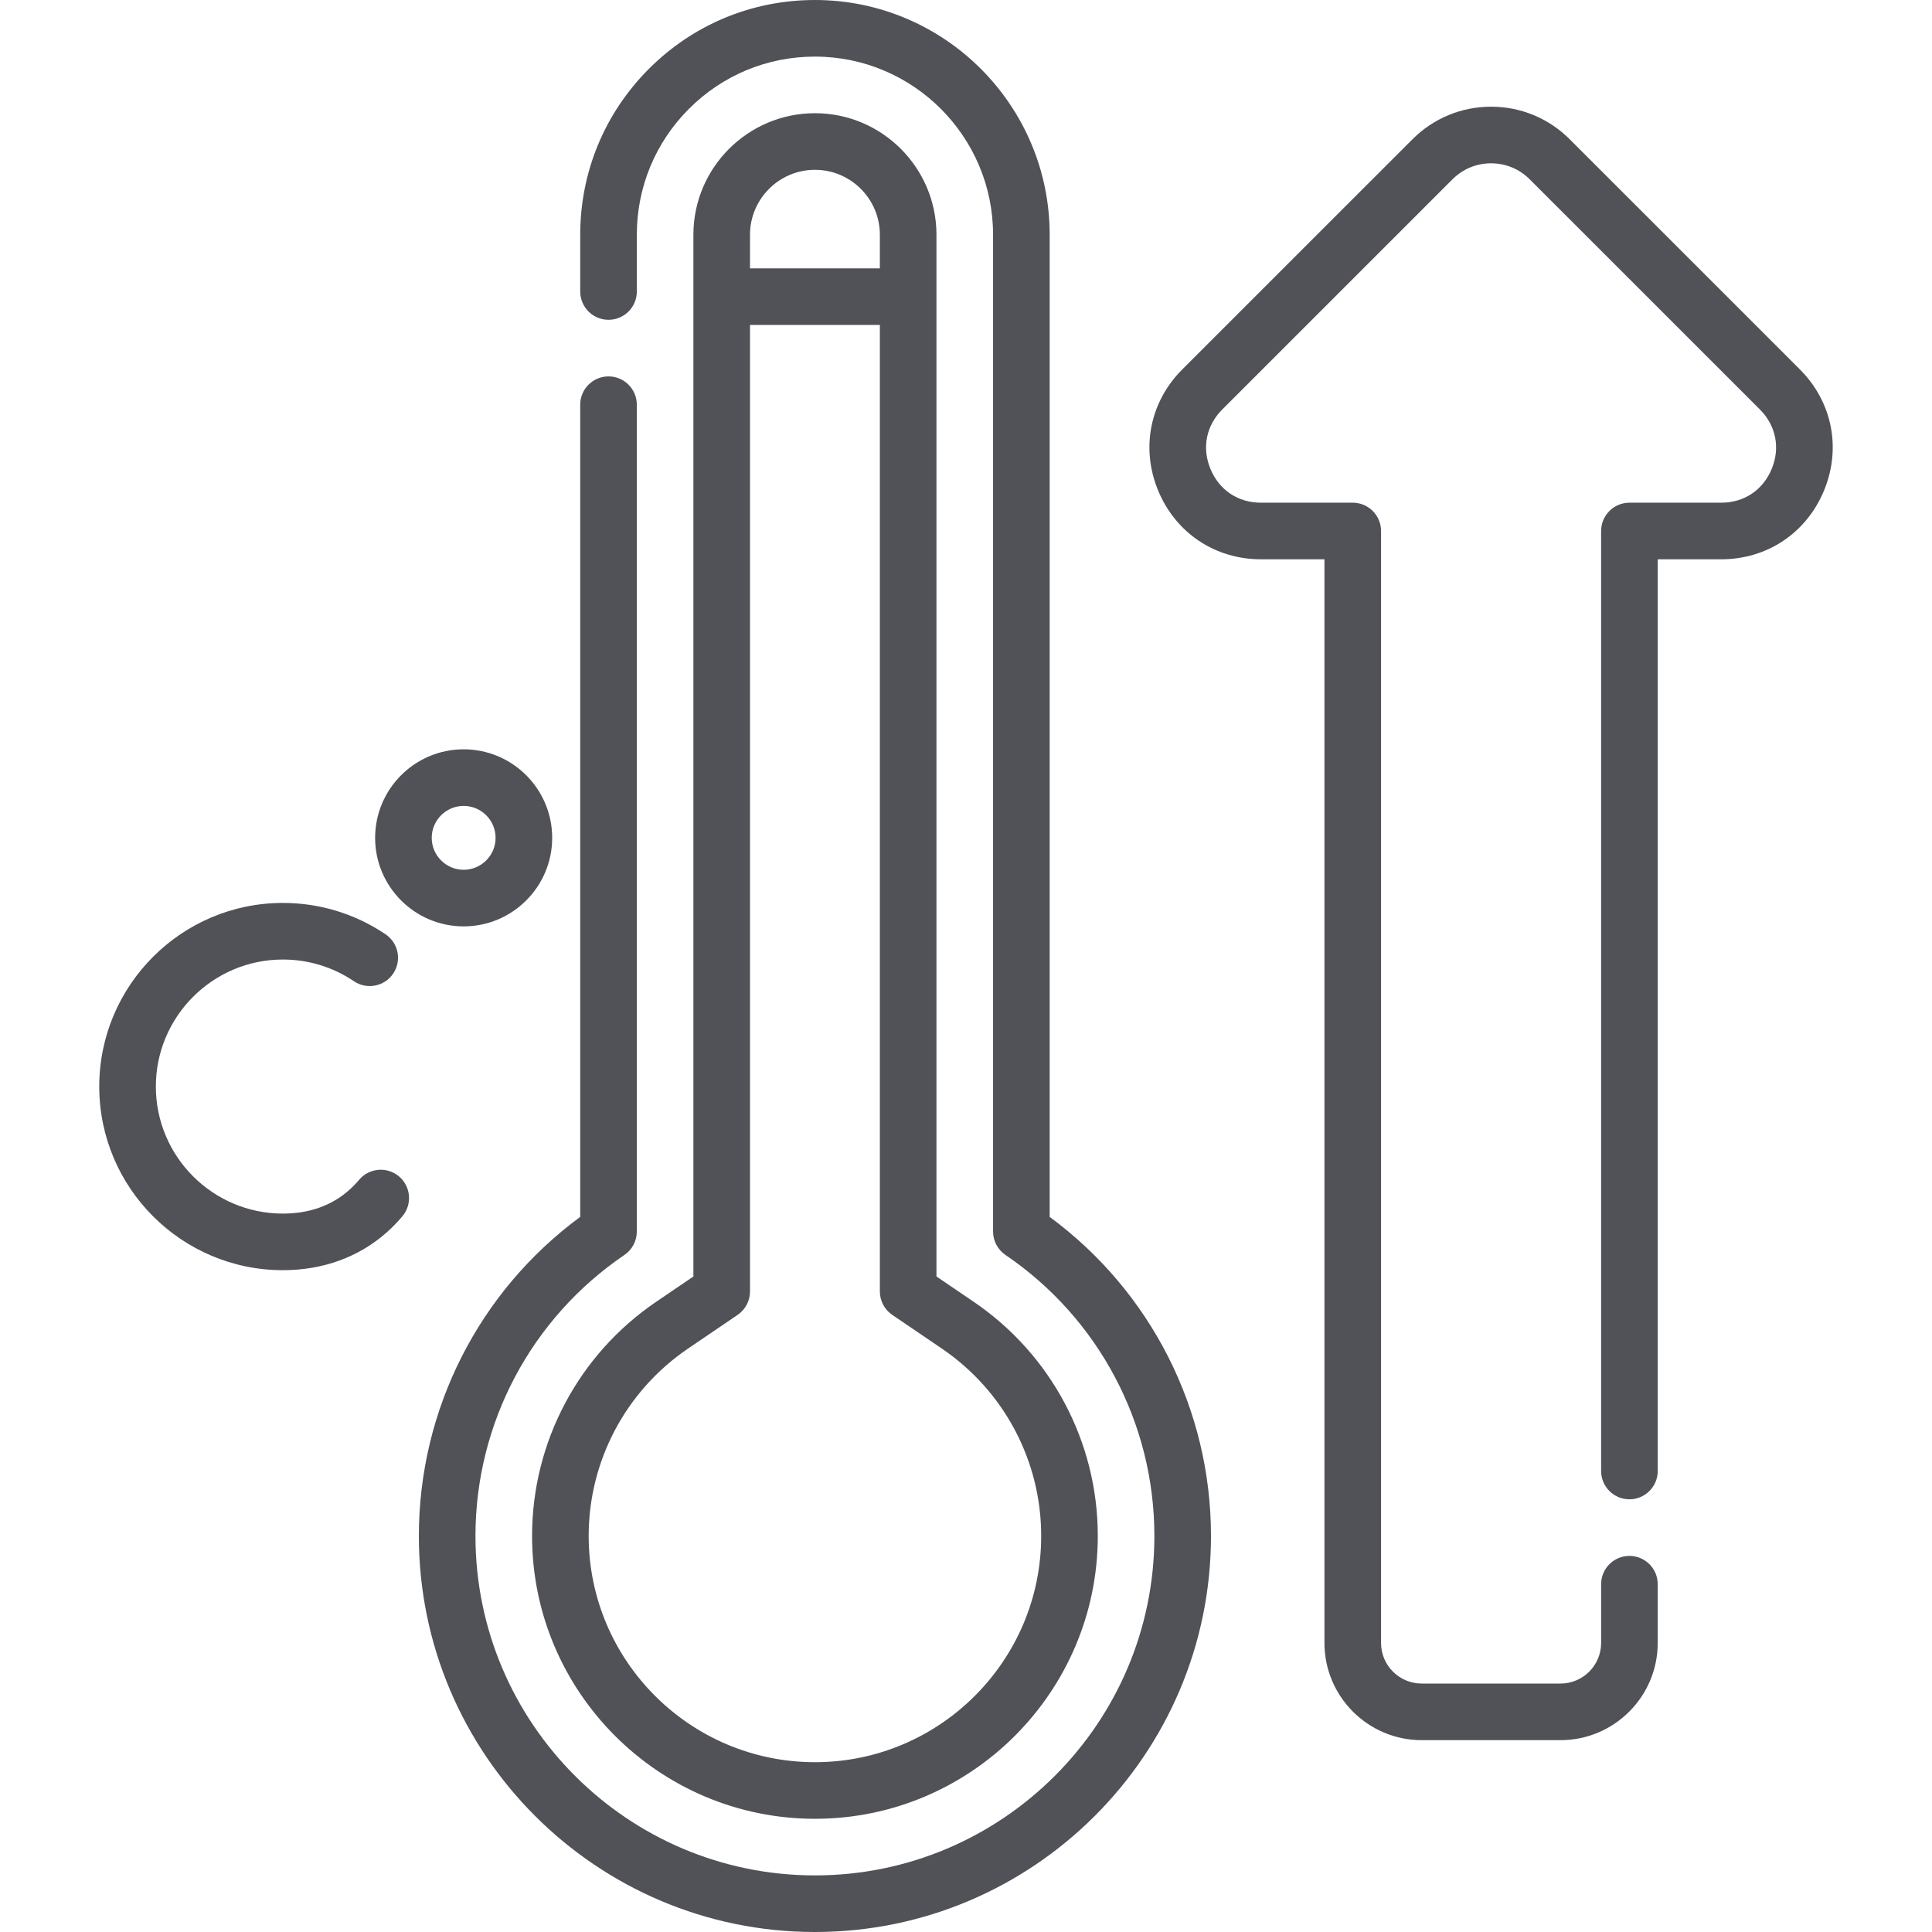
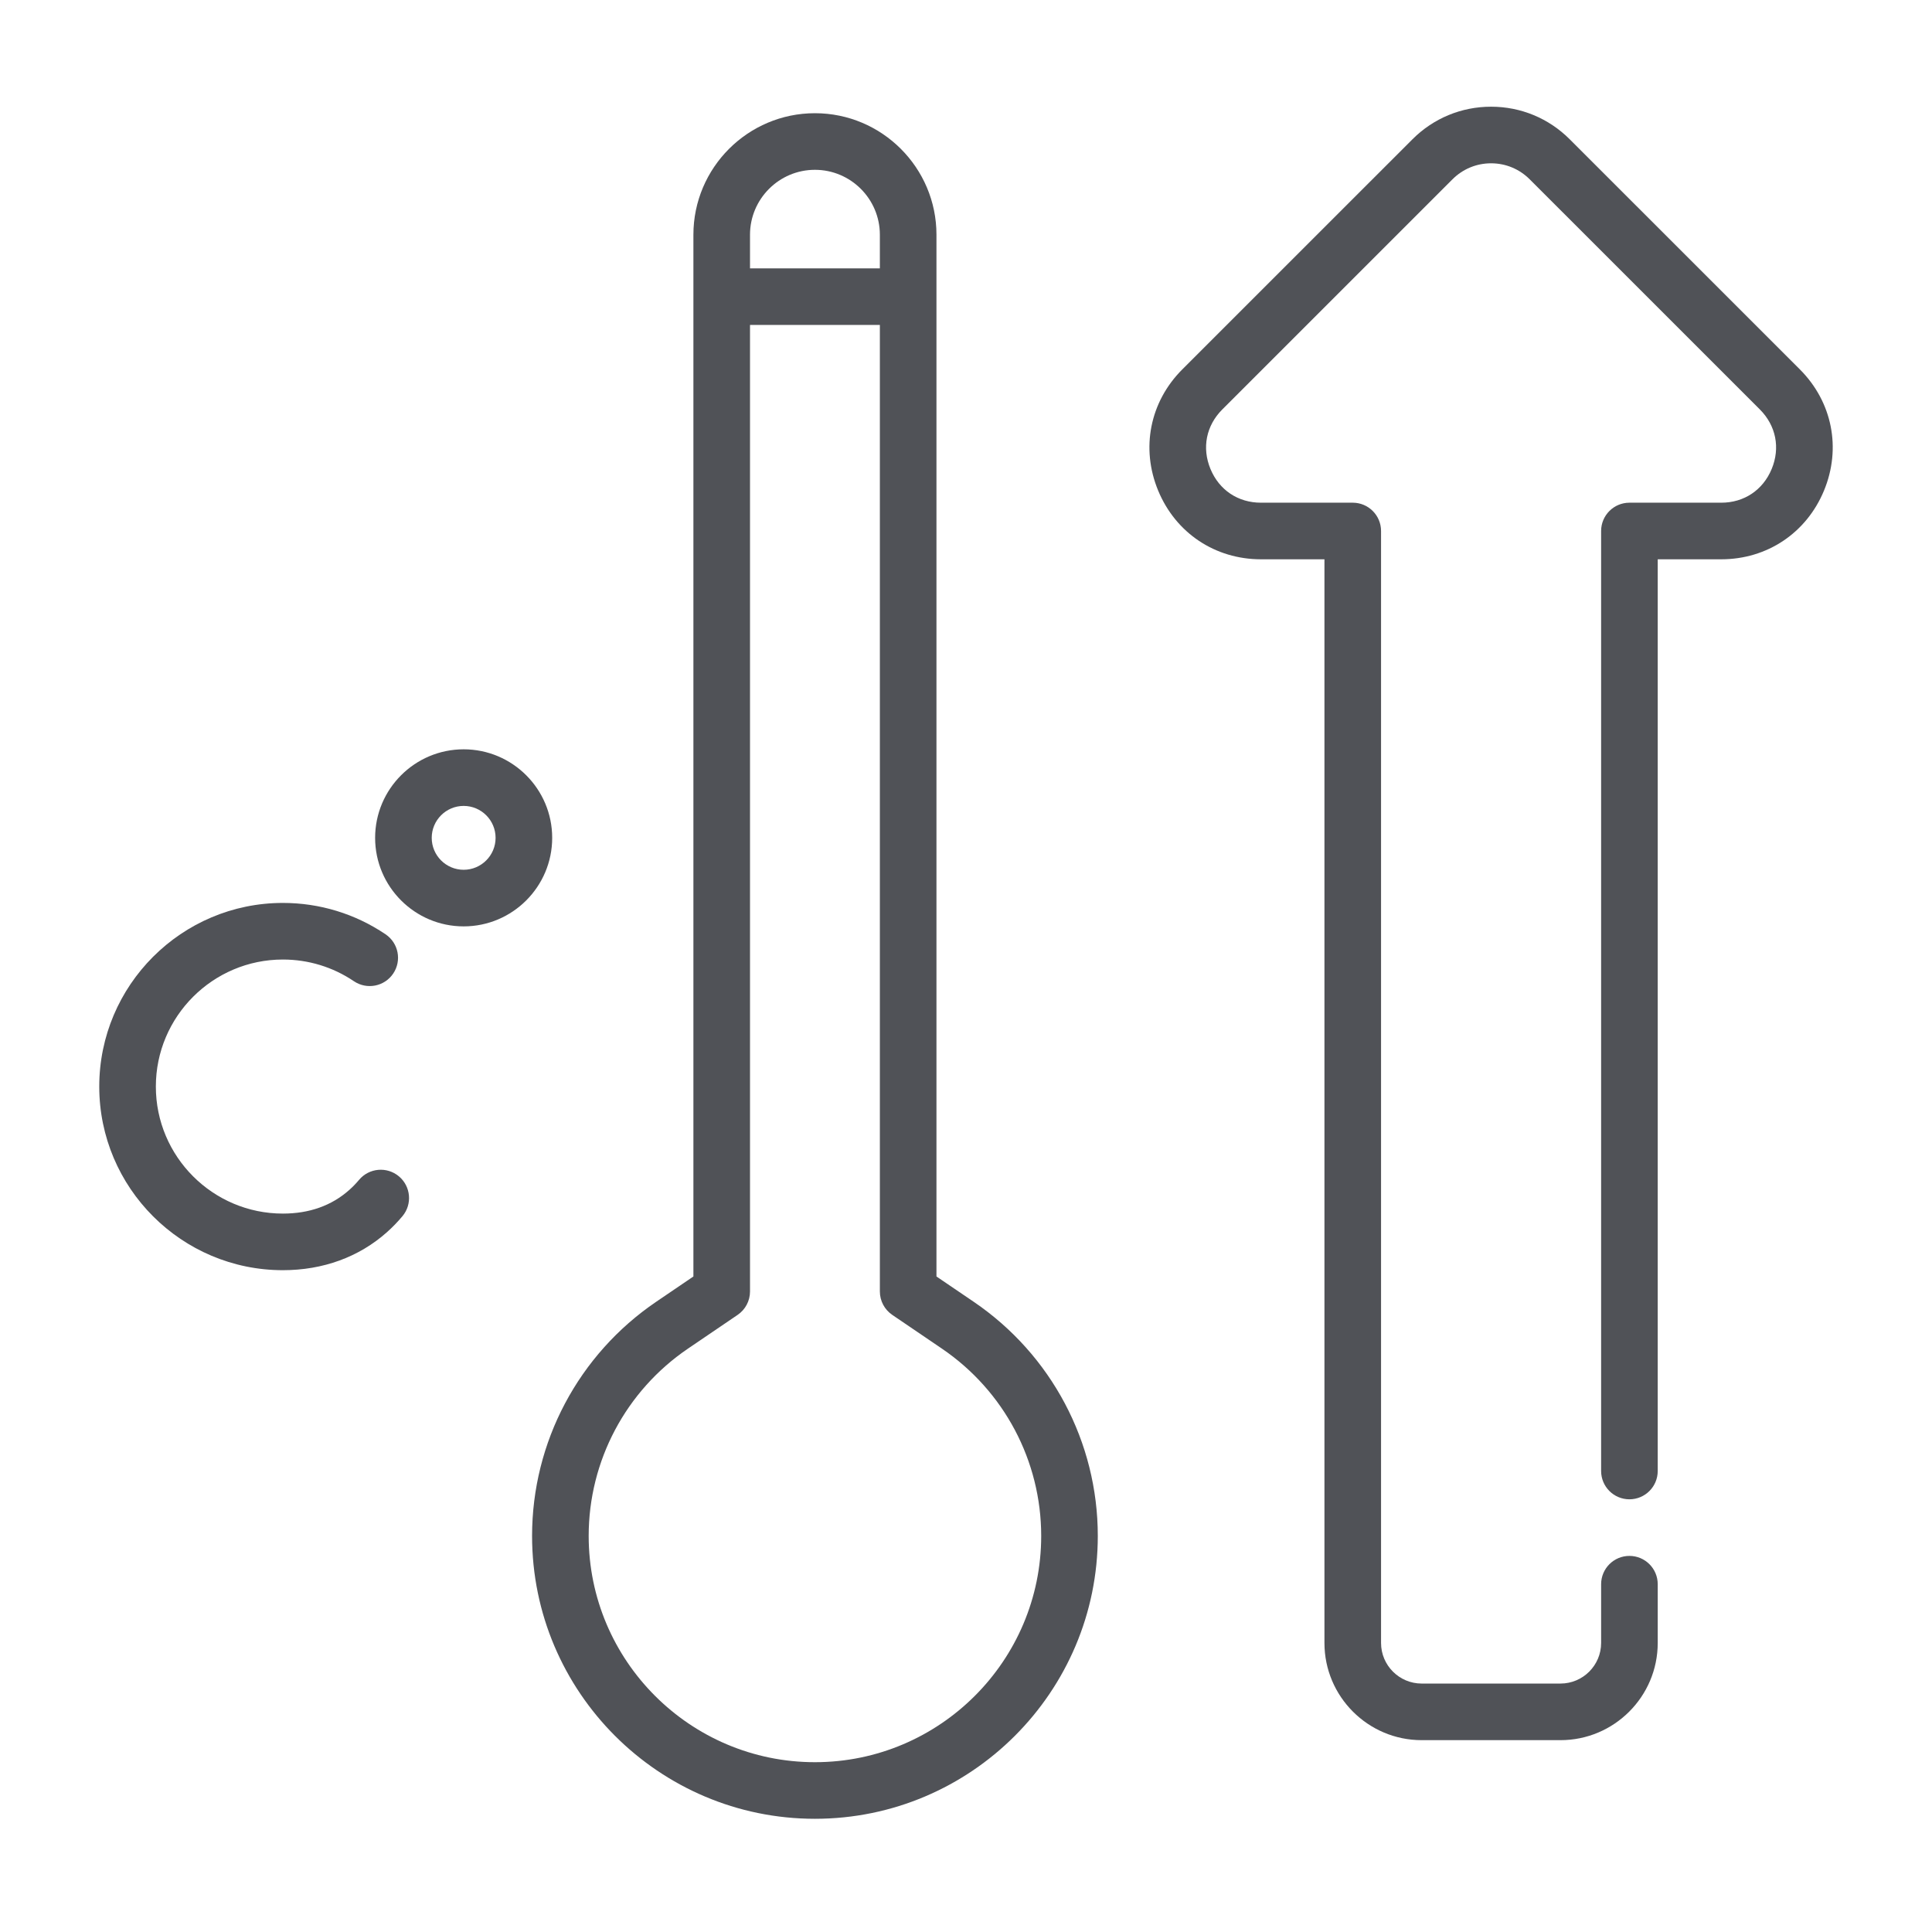
<svg xmlns="http://www.w3.org/2000/svg" version="1.1" width="512" height="512" x="0" y="0" viewBox="0 0 512 512" style="enable-background:new 0 0 512 512" xml:space="preserve" class="">
  <g>
    <g>
      <path d="m105.72 311.747c-3.174-2.662-7.905-2.246-10.566.928-.802.957-1.671 1.854-2.582 2.665-4.675 4.164-10.598 6.274-17.604 6.274-18.562 0-33.664-15.102-33.664-33.664s15.102-33.664 33.664-33.664c6.747 0 13.253 1.986 18.816 5.745 3.434 2.319 8.094 1.417 10.414-2.016 2.319-3.433 1.416-8.095-2.016-10.414-8.053-5.44-17.463-8.315-27.214-8.315-26.833 0-48.664 21.831-48.664 48.664s21.831 48.664 48.664 48.664c10.644 0 20.181-3.483 27.582-10.074 1.452-1.294 2.831-2.716 4.098-4.228 2.662-3.173 2.246-7.904-.928-10.565z" fill="#505257" data-original="#000000" />
      <path d="m122.874 245.5c12.937 0 23.462-10.525 23.462-23.462s-10.525-23.462-23.462-23.462-23.462 10.525-23.462 23.462 10.525 23.462 23.462 23.462zm0-31.924c4.666 0 8.462 3.796 8.462 8.462s-3.796 8.462-8.462 8.462-8.462-3.796-8.462-8.462 3.796-8.462 8.462-8.462z" fill="#505257" data-original="#000000" />
-       <path d="m278.175 322.491v-260.281c0-34.303-27.907-62.21-62.21-62.21-16.621 0-32.242 6.474-43.983 18.227-11.748 11.748-18.217 27.368-18.217 43.983v15.04c0 4.142 3.358 7.5 7.5 7.5s7.5-3.358 7.5-7.5v-15.04c0-12.609 4.909-24.462 13.826-33.379 8.91-8.919 20.762-13.831 33.373-13.831 26.032 0 47.21 21.178 47.21 47.21v264.16c0 2.484 1.23 4.808 3.285 6.204 24.712 16.791 39.465 44.628 39.465 74.466 0 49.604-40.356 89.96-89.96 89.96s-89.96-40.356-89.96-89.96c0-29.84 14.756-57.678 39.474-74.466 2.056-1.396 3.286-3.719 3.286-6.204v-219.12c0-4.142-3.358-7.5-7.5-7.5s-7.5 3.358-7.5 7.5v215.24c-26.851 19.769-42.76 51.078-42.76 84.55 0 57.875 47.085 104.96 104.96 104.96s104.96-47.085 104.96-104.96c.001-33.469-15.905-64.778-42.749-84.549z" fill="#505257" data-original="#000000" />
      <path d="m248.173 62.209c0-17.758-14.448-32.206-32.206-32.206s-32.207 14.448-32.207 32.206v276.074l-9.854 6.695c-20.602 13.999-32.901 37.199-32.901 62.059 0 41.334 33.628 74.962 74.962 74.962s74.962-33.628 74.962-74.962c0-24.86-12.3-48.06-32.902-62.059l-9.854-6.695zm-32.207-17.206c9.487 0 17.206 7.719 17.206 17.206v8.905h-34.412v-8.905c0-9.487 7.719-17.206 17.206-17.206zm33.631 312.383c16.488 11.204 26.332 29.765 26.332 49.652 0 33.063-26.899 59.962-59.962 59.962s-59.962-26.899-59.962-59.962c0-19.887 9.844-38.448 26.332-49.652l13.139-8.928c2.055-1.396 3.285-3.719 3.285-6.204v-256.14h34.412v256.14c0 2.484 1.23 4.807 3.285 6.204z" fill="#505257" data-original="#000000" />
      <path d="m476.987 97.896-60.986-60.976c-5.566-5.573-12.97-8.643-20.847-8.643-7.876 0-15.28 3.069-20.843 8.639l-60.991 60.98c-8.592 8.592-11.041 20.902-6.392 32.126 4.649 11.225 15.085 18.197 27.235 18.197h16.83v287.181c0 14.204 11.556 25.76 25.76 25.76h36.79c14.21 0 25.771-11.556 25.771-25.76v-15.57c0-4.142-3.357-7.5-7.5-7.5s-7.5 3.358-7.5 7.5v15.57c0 5.933-4.832 10.76-10.771 10.76h-36.79c-5.933 0-10.76-4.827-10.76-10.76v-294.68c0-4.142-3.357-7.5-7.5-7.5h-24.33c-6.059 0-11.06-3.341-13.378-8.938-2.317-5.596-1.144-11.495 3.141-15.779l60.994-60.983c2.732-2.736 6.367-4.243 10.233-4.243s7.501 1.507 10.237 4.247l60.988 60.978c4.283 4.287 5.456 10.188 3.137 15.787-2.318 5.593-7.317 8.932-13.372 8.932h-24.33c-4.143 0-7.5 3.358-7.5 7.5v249.11c0 4.142 3.357 7.5 7.5 7.5s7.5-3.358 7.5-7.5v-241.611h16.83c12.146 0 22.579-6.97 27.229-18.189 4.654-11.225 2.207-23.537-6.385-32.135z" fill="#505257" data-original="#000000" />
    </g>
  </g>
</svg>